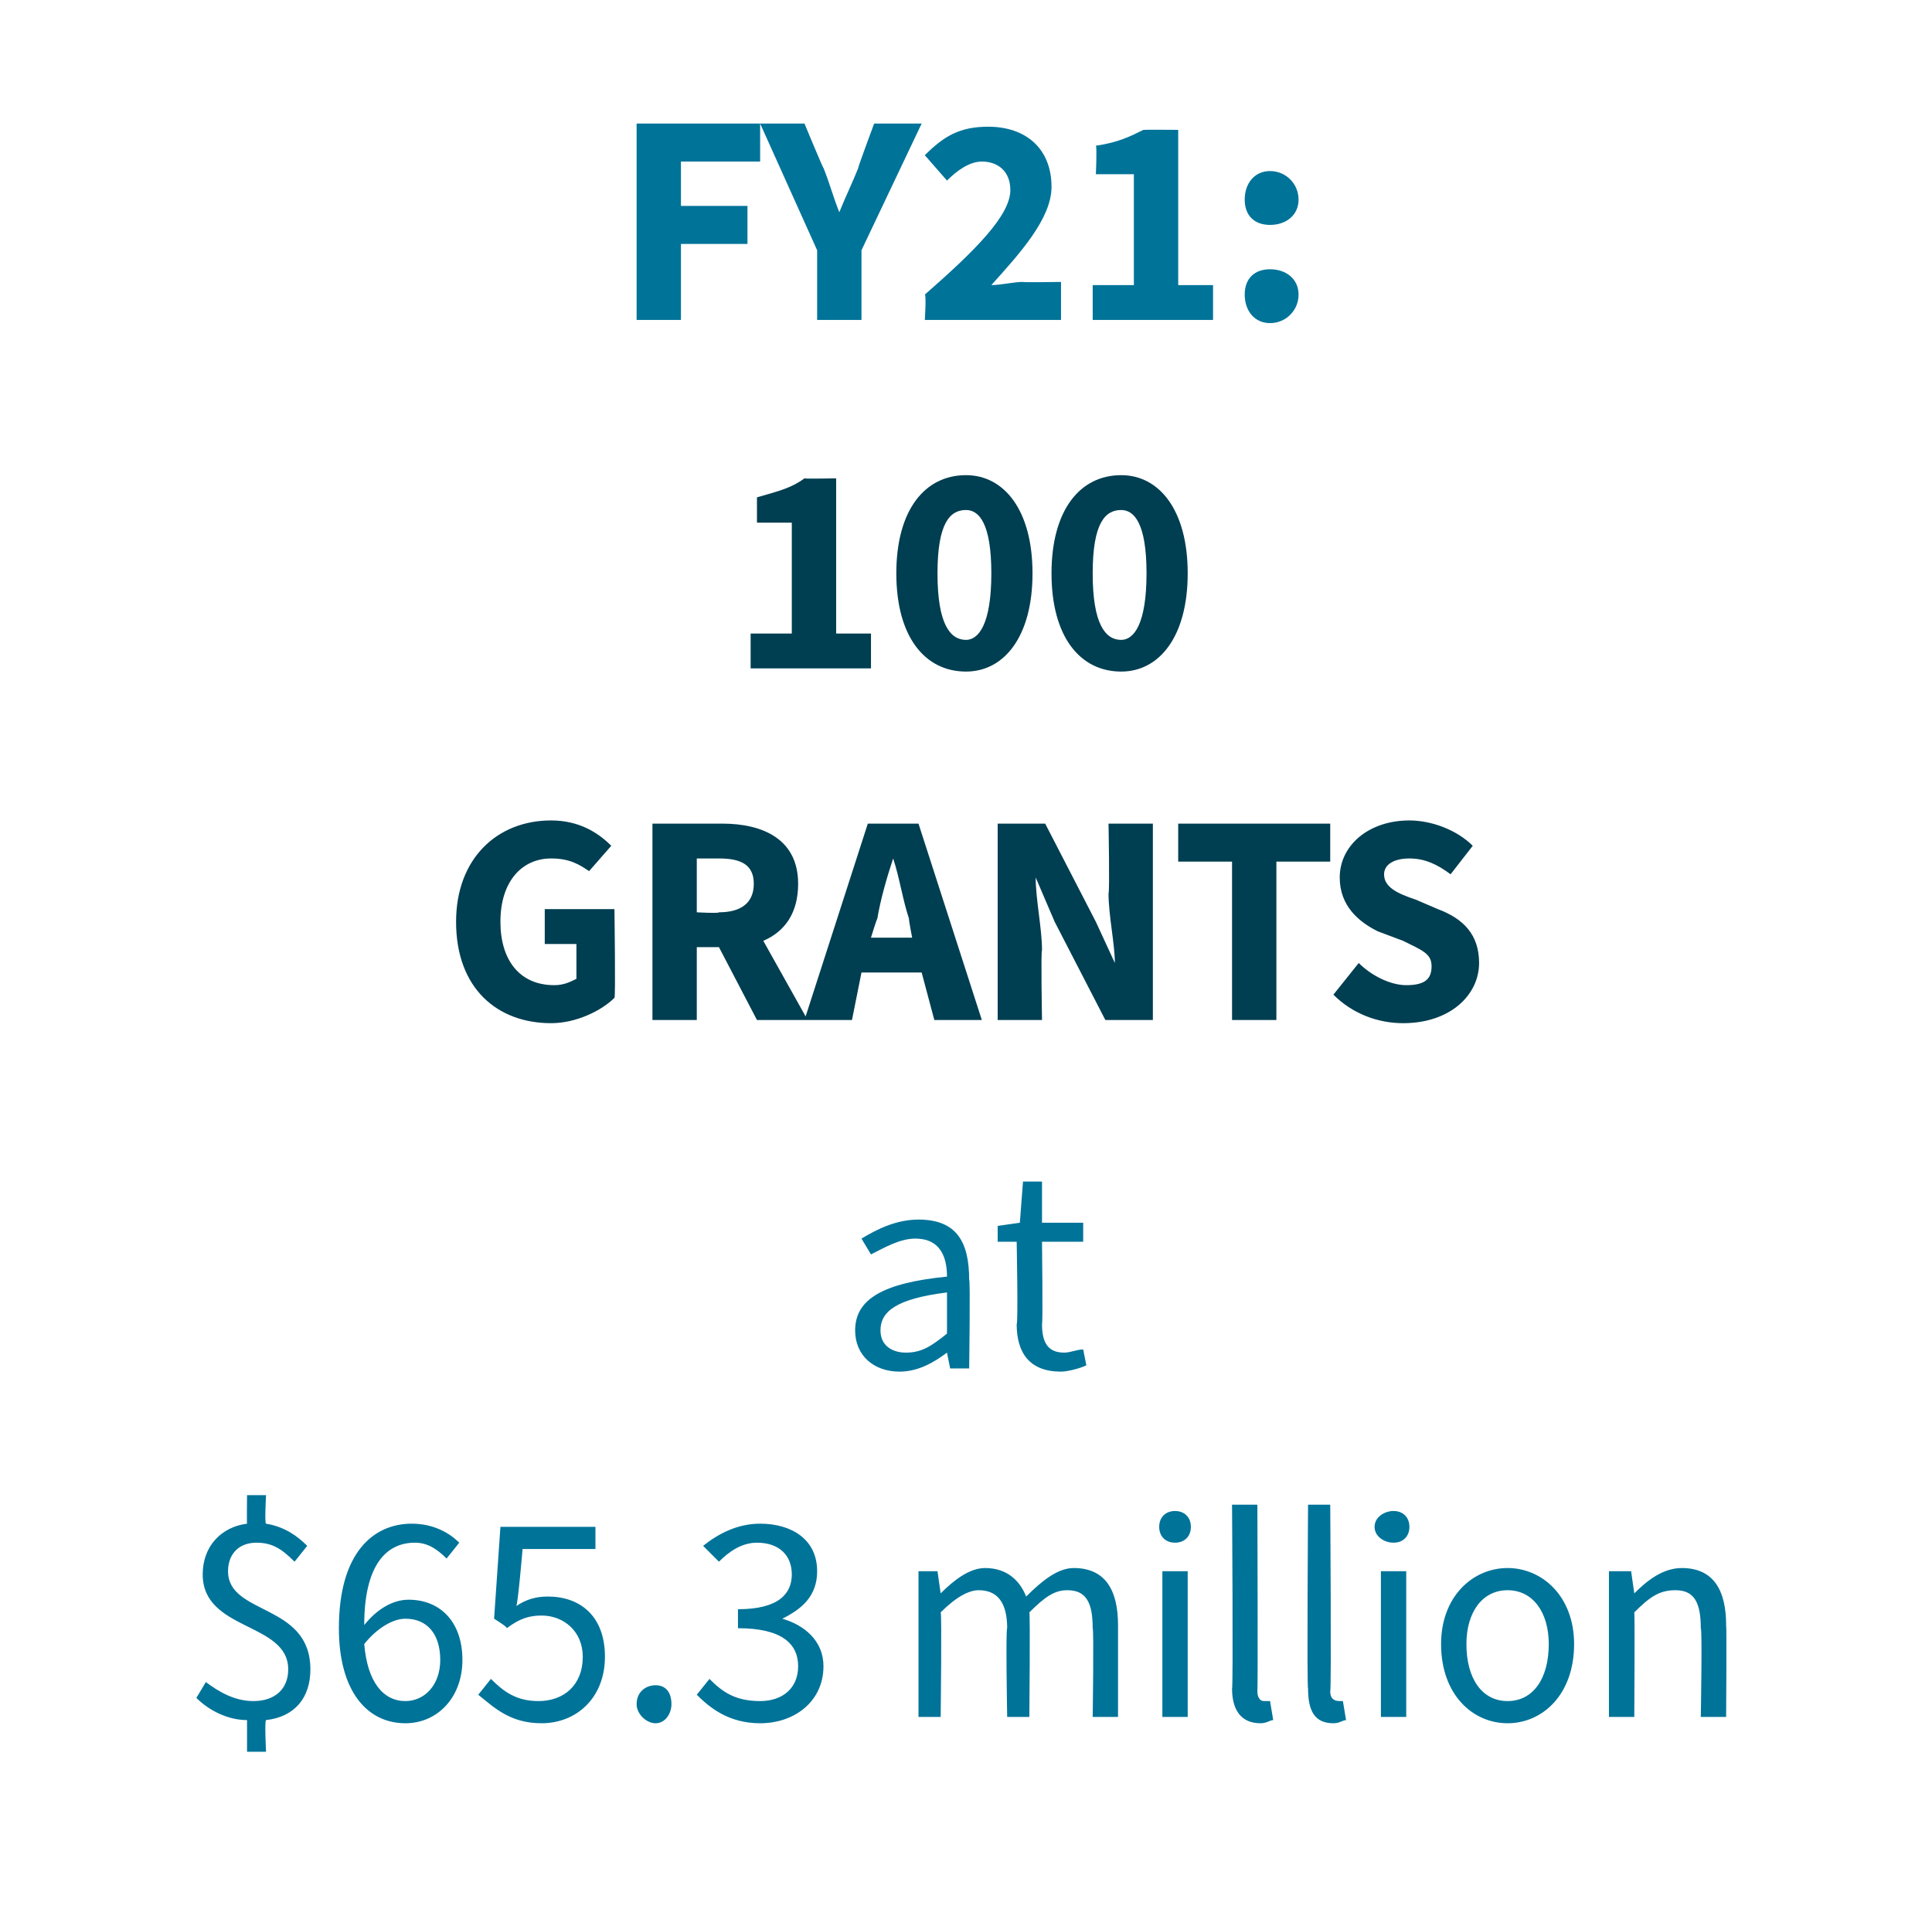
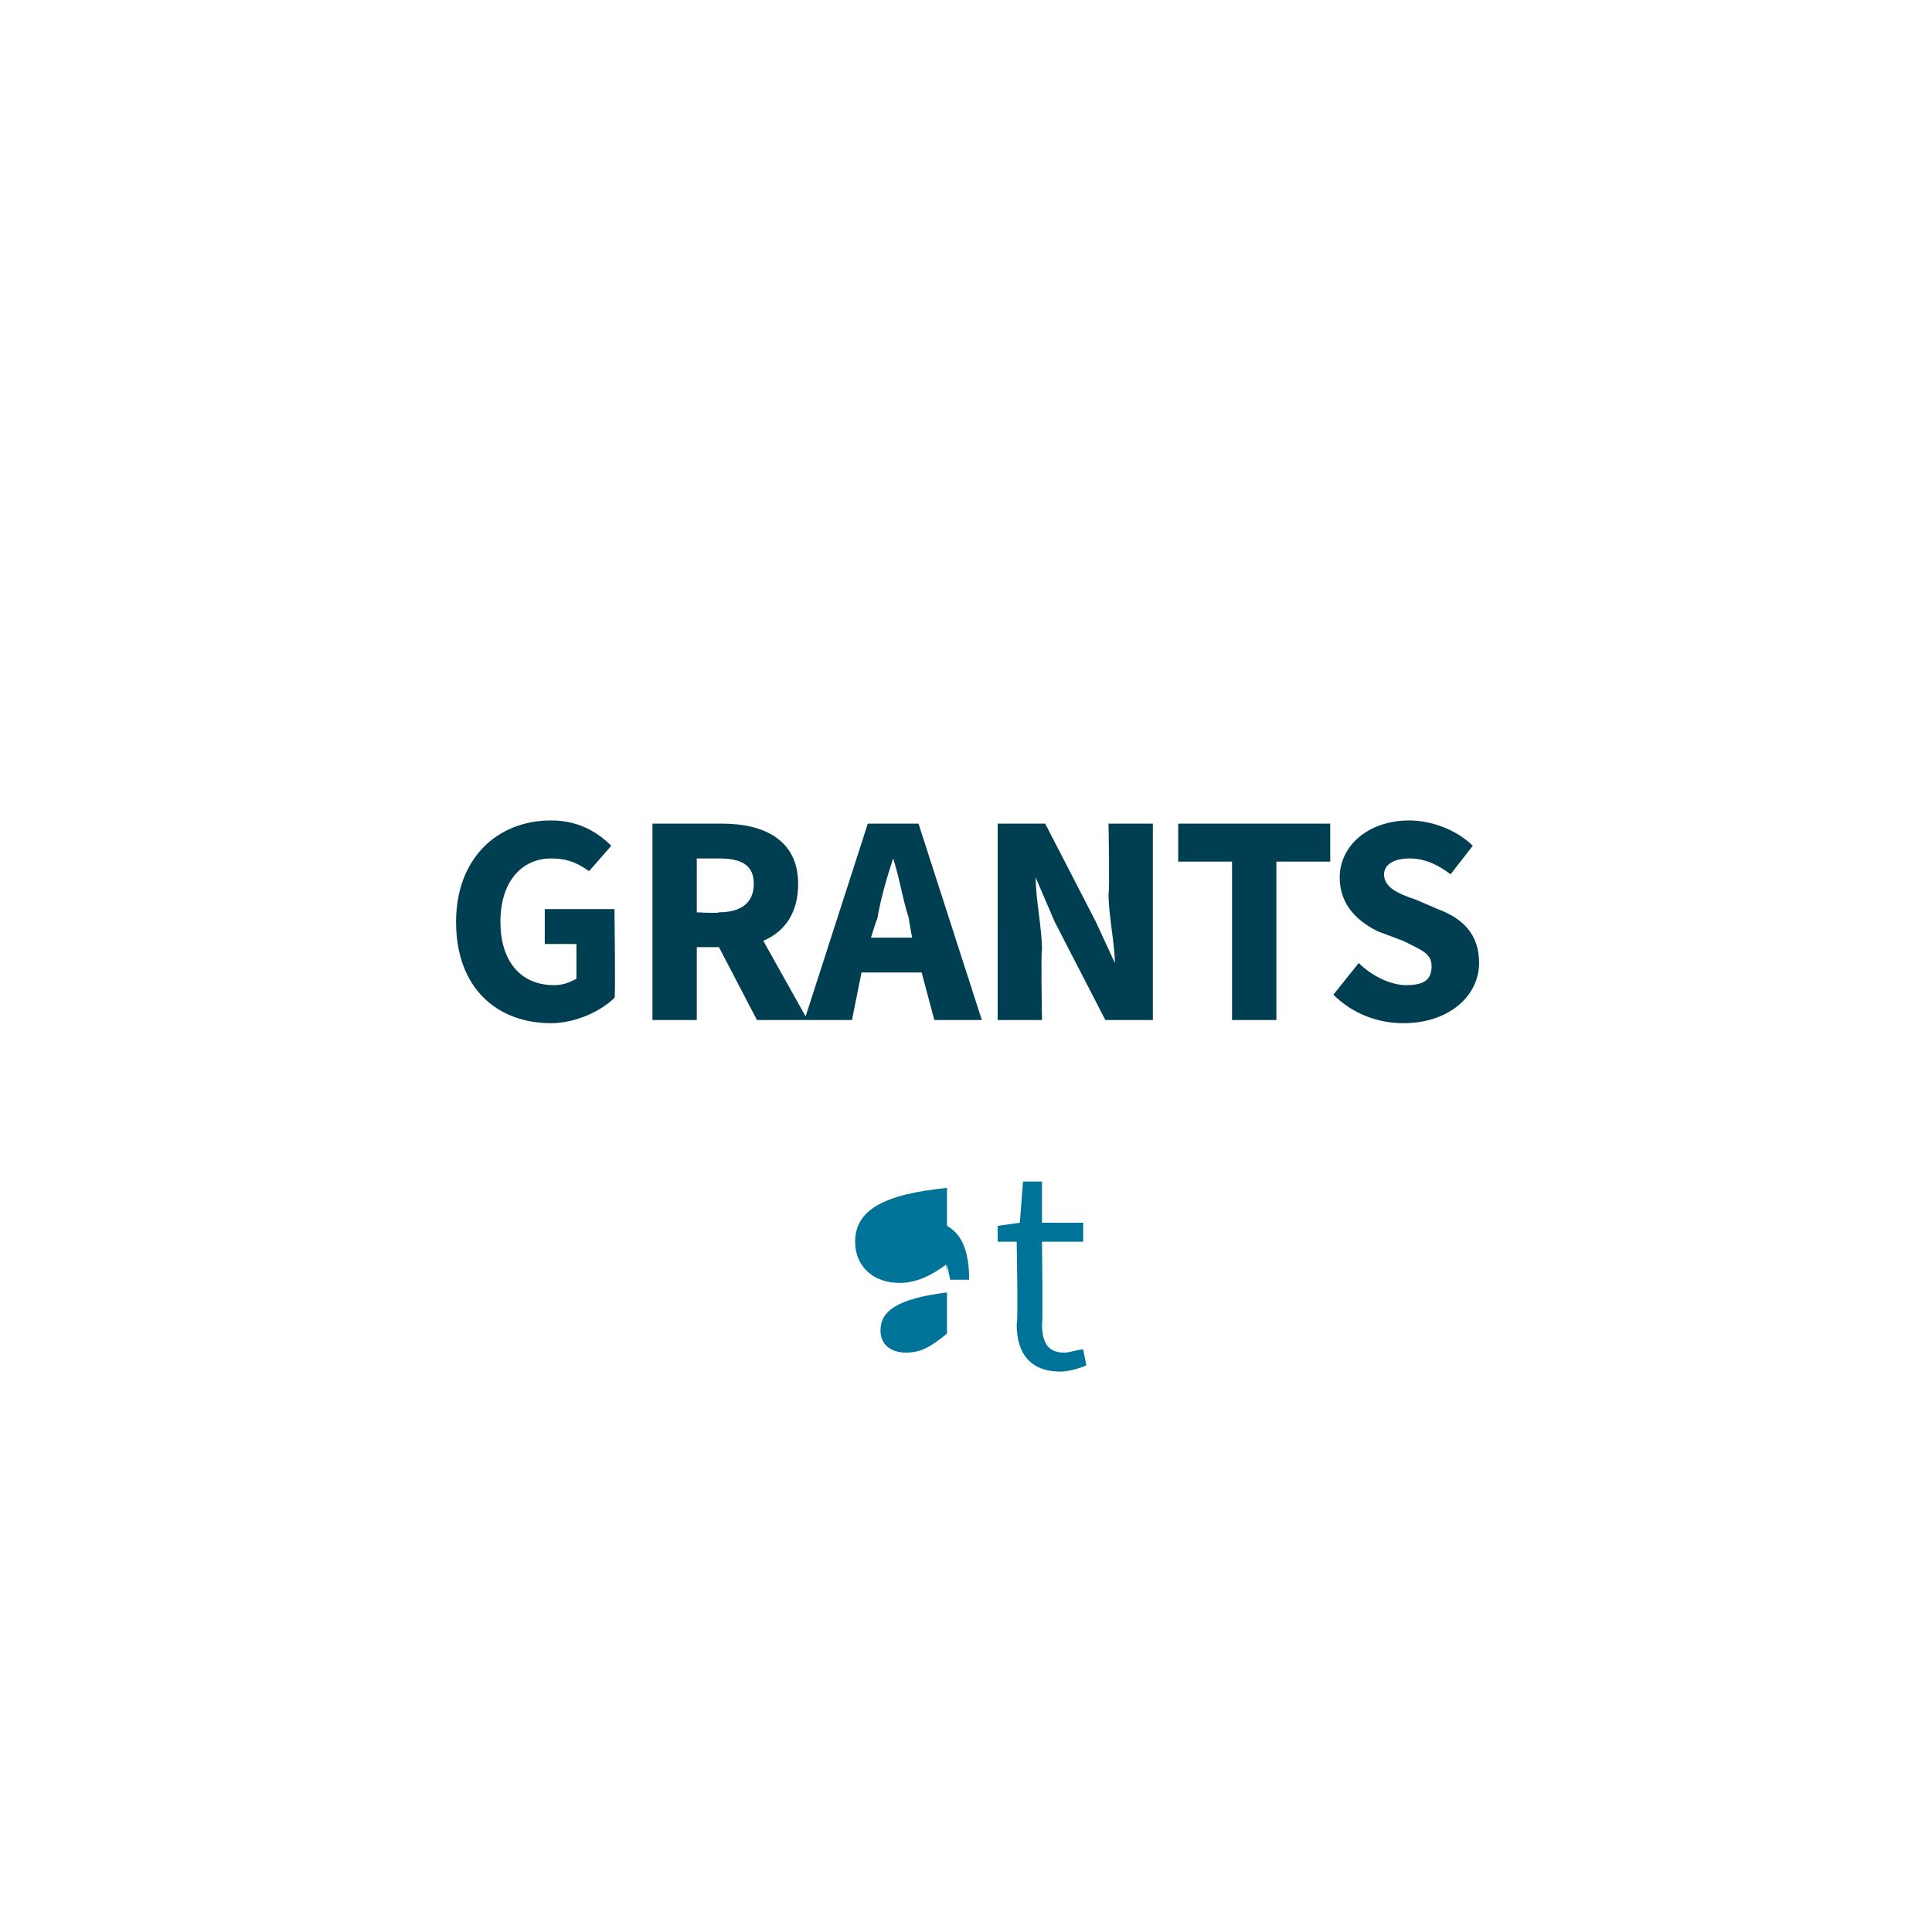
<svg xmlns="http://www.w3.org/2000/svg" version="1.1" width="61px" height="60.4px" viewBox="0 -3 61 60.4" style="top:-3px">
  <desc>FY21: 100 grants at $65.3 million</desc>
  <defs />
  <g id="Polygon21529">
-     <path d="m9.3 46.3c-.4-.4-.7-.6-1.2-.6c-.6 0-.9.4-.9.9c0 1.4 2.6 1 2.6 3.1c0 .9-.5 1.5-1.4 1.6c-.05.02 0 1 0 1h-.6v-1c-.6 0-1.2-.3-1.6-.7l.3-.5c.4.3.9.6 1.5.6c.7 0 1.1-.4 1.1-1c0-1.5-2.7-1.2-2.7-3c0-.9.6-1.5 1.4-1.6c-.01.01 0-.9 0-.9h.6s-.05.9 0 .9c.6.1 1 .4 1.3.7l-.4.5zm4.6 3.1c0-.8-.4-1.3-1.1-1.3c-.4 0-.9.3-1.3.8c.1 1.2.6 1.8 1.3 1.8c.6 0 1.1-.5 1.1-1.3zm.2-3.2c-.3-.3-.6-.5-1-.5c-.9 0-1.6.7-1.6 2.6c.4-.5.9-.8 1.4-.8c1 0 1.7.7 1.7 1.9c0 1.2-.8 2-1.8 2c-1.2 0-2.1-1-2.1-3c0-2.4 1.1-3.3 2.3-3.3c.7 0 1.2.3 1.5.6l-.4.5zm1.4 3.8c.4.4.8.7 1.5.7c.8 0 1.4-.5 1.4-1.4c0-.8-.6-1.3-1.3-1.3c-.4 0-.7.1-1.1.4c.04-.03-.4-.3-.4-.3l.2-2.9h3v.7h-2.3s-.15 1.76-.2 1.8c.3-.2.6-.3 1-.3c1 0 1.8.6 1.8 1.9c0 1.3-.9 2.1-2 2.1c-1 0-1.5-.5-2-.9l.4-.5zm5.2.2c.3 0 .5.2.5.6c0 .3-.2.6-.5.6c-.3 0-.6-.3-.6-.6c0-.4.3-.6.6-.6zm1.7-.2c.4.4.8.7 1.6.7c.7 0 1.2-.4 1.2-1.1c0-.7-.5-1.2-1.9-1.2v-.6c1.3 0 1.7-.5 1.7-1.1c0-.6-.4-1-1.1-1c-.5 0-.9.3-1.2.6l-.5-.5c.5-.4 1.1-.7 1.8-.7c1 0 1.8.5 1.8 1.5c0 .8-.5 1.2-1.1 1.5c.7.2 1.3.7 1.3 1.5c0 1.1-.9 1.8-2 1.8c-1 0-1.6-.5-2-.9l.4-.5zm6.6-3.4h.6l.1.7c.4-.4.9-.8 1.4-.8c.7 0 1.1.4 1.3.9c.5-.5 1-.9 1.5-.9c1 0 1.4.7 1.4 1.8v2.9h-.8s.04-2.77 0-2.8c0-.8-.2-1.2-.8-1.2c-.4 0-.7.2-1.2.7c.03.01 0 3.3 0 3.3h-.7s-.05-2.77 0-2.8c0-.8-.3-1.2-.9-1.2c-.3 0-.7.2-1.2.7c.04.01 0 3.3 0 3.3h-.7v-4.6zm7.6-1.4c0-.3.2-.5.5-.5c.3 0 .5.2.5.5c0 .3-.2.5-.5.5c-.3 0-.5-.2-.5-.5zm.1 1.4h.8v4.6h-.8v-4.6zm2.2-2.1h.8s.02 5.87 0 5.9c0 .2.1.3.2.3h.2l.1.6c-.1 0-.2.1-.4.1c-.6 0-.9-.4-.9-1.1c.04.01 0-5.8 0-5.8zm2.4 0h.7s.04 5.87 0 5.9c0 .2.1.3.3.3h.1l.1.6c-.1 0-.2.1-.4.1c-.6 0-.8-.4-.8-1.1c-.04.01 0-5.8 0-5.8zm2.1.7c0-.3.3-.5.6-.5c.3 0 .5.2.5.5c0 .3-.2.5-.5.5c-.3 0-.6-.2-.6-.5zm.2 1.4h.8v4.6h-.8v-4.6zm4-.1c1.1 0 2.1.9 2.1 2.4c0 1.6-1 2.5-2.1 2.5c-1.1 0-2.1-.9-2.1-2.5c0-1.5 1-2.4 2.1-2.4zm0 4.2c.8 0 1.3-.7 1.3-1.8c0-1-.5-1.7-1.3-1.7c-.8 0-1.3.7-1.3 1.7c0 1.1.5 1.8 1.3 1.8zm3.2-4.1h.7l.1.7s-.02 0 0 0c.4-.4.9-.8 1.5-.8c1 0 1.4.7 1.4 1.8c.02.02 0 2.9 0 2.9h-.8s.05-2.77 0-2.8c0-.8-.2-1.2-.8-1.2c-.5 0-.8.2-1.3.7c.02.01 0 3.3 0 3.3h-.8v-4.6z" stroke="none" fill="#007399" />
-   </g>
+     </g>
  <g id="Polygon21528">
-     <path d="m29.9 37.3c0-.6-.2-1.2-1-1.2c-.5 0-1 .3-1.4.5l-.3-.5c.5-.3 1.1-.6 1.8-.6c1.2 0 1.6.7 1.6 1.9c.04-.02 0 2.8 0 2.8h-.6l-.1-.5s.01-.05 0 0c-.4.3-.9.6-1.5.6c-.8 0-1.4-.5-1.4-1.3c0-1 .9-1.5 2.9-1.7zm-1.3 2.4c.5 0 .8-.2 1.3-.6v-1.3c-1.6.2-2.1.6-2.1 1.2c0 .5.4.7.8.7zm3.5-3.5h-.6v-.5l.7-.1l.1-1.3h.6v1.3h1.3v.6h-1.3s.03 2.59 0 2.6c0 .6.2.9.7.9c.2 0 .4-.1.6-.1l.1.5c-.2.1-.6.2-.8.2c-1 0-1.4-.6-1.4-1.5c.05-.02 0-2.6 0-2.6z" stroke="none" fill="#007399" />
+     <path d="m29.9 37.3c0-.6-.2-1.2-1-1.2c-.5 0-1 .3-1.4.5l-.3-.5c.5-.3 1.1-.6 1.8-.6c1.2 0 1.6.7 1.6 1.9h-.6l-.1-.5s.01-.05 0 0c-.4.3-.9.6-1.5.6c-.8 0-1.4-.5-1.4-1.3c0-1 .9-1.5 2.9-1.7zm-1.3 2.4c.5 0 .8-.2 1.3-.6v-1.3c-1.6.2-2.1.6-2.1 1.2c0 .5.4.7.8.7zm3.5-3.5h-.6v-.5l.7-.1l.1-1.3h.6v1.3h1.3v.6h-1.3s.03 2.59 0 2.6c0 .6.2.9.7.9c.2 0 .4-.1.6-.1l.1.5c-.2.1-.6.2-.8.2c-1 0-1.4-.6-1.4-1.5c.05-.02 0-2.6 0-2.6z" stroke="none" fill="#007399" />
  </g>
  <g id="Polygon21527">
    <path d="m17.4 22.9c.9 0 1.5.4 1.9.8l-.7.8c-.3-.2-.6-.4-1.2-.4c-.9 0-1.6.7-1.6 2c0 1.2.6 2 1.7 2c.3 0 .5-.1.7-.2v-1.1h-1v-1.1h2.2s.04 2.83 0 2.8c-.4.4-1.2.8-2 .8c-1.7 0-3-1.1-3-3.2c0-2 1.3-3.2 3-3.2zm4.6 2.9s.7.04.7 0c.7 0 1.1-.3 1.1-.9c0-.6-.4-.8-1.1-.8h-.7v1.7zm1.9 3.4l-1.2-2.3h-.7v2.3h-1.4V23h2.2c1.3 0 2.4.5 2.4 1.9c0 .9-.4 1.5-1.1 1.8l1.4 2.5h-1.6zm4.9-2.6s-.11-.56-.1-.6c-.2-.6-.3-1.3-.5-1.9c-.2.6-.4 1.3-.5 1.9c-.03.04-.2.6-.2.6h1.3zm.3 1.1h-1.9l-.3 1.5h-1.5l2-6.2h1.6l2 6.2h-1.5l-.4-1.5zm2.4-4.7h1.5l1.6 3.1l.6 1.3s.02.03 0 0c0-.6-.2-1.5-.2-2.2c.04-.03 0-2.2 0-2.2h1.4v6.2h-1.5l-1.6-3.1l-.6-1.4s-.02.05 0 0c0 .7.2 1.6.2 2.3c-.04-.02 0 2.2 0 2.2h-1.4V23zm7.4 1.2h-1.7V23h4.8v1.2h-1.7v5h-1.4v-5zm4 3.2c.4.4 1 .7 1.5.7c.6 0 .8-.2.8-.6c0-.4-.3-.5-.9-.8l-.8-.3c-.6-.3-1.2-.8-1.2-1.7c0-1 .9-1.8 2.2-1.8c.7 0 1.5.3 2 .8l-.7.9c-.4-.3-.8-.5-1.3-.5c-.5 0-.8.2-.8.5c0 .4.4.6 1 .8l.7.3c.8.3 1.3.8 1.3 1.7c0 1-.9 1.9-2.4 1.9c-.8 0-1.6-.3-2.2-.9l.8-1z" stroke="none" fill="#003e51" />
  </g>
  <g id="Polygon21526">
-     <path d="m23.7 17h1.3v-3.5h-1.1v-.8c.7-.2 1.1-.3 1.5-.6c0 .02 1 0 1 0v4.9h1.1v1.1h-3.8V17zm4.6-1.9c0-2 .9-3.1 2.2-3.1c1.2 0 2.1 1.1 2.1 3.1c0 2-.9 3.1-2.1 3.1c-1.3 0-2.2-1.1-2.2-3.1zm3 0c0-1.6-.4-2-.8-2c-.5 0-.9.4-.9 2c0 1.6.4 2.1.9 2.1c.4 0 .8-.5.8-2.1zm1.9 0c0-2 .9-3.1 2.2-3.1c1.2 0 2.1 1.1 2.1 3.1c0 2-.9 3.1-2.1 3.1c-1.3 0-2.2-1.1-2.2-3.1zm3 0c0-1.6-.4-2-.8-2c-.5 0-.9.4-.9 2c0 1.6.4 2.1.9 2.1c.4 0 .8-.5.8-2.1z" stroke="none" fill="#003e51" />
-   </g>
+     </g>
  <g id="Polygon21525">
-     <path d="m20.1.9h3.9v1.2h-2.5v1.4h2.1v1.2h-2.1v2.4h-1.4V.9zm5.7 4L24 .9h1.4s.6 1.45.6 1.4c.2.5.3.9.5 1.4c.2-.5.4-.9.6-1.4c-.04.05.5-1.4.5-1.4h1.5l-1.9 4v2.2h-1.4V4.9zm3.4 1.4c1.6-1.4 2.7-2.5 2.7-3.3c0-.6-.4-.9-.9-.9c-.4 0-.8.3-1.1.6l-.7-.8c.6-.6 1.1-.9 2-.9c1.2 0 2 .7 2 1.9c0 1-1 2.1-1.9 3.1c.3 0 .7-.1 1-.1c-.03.02 1.2 0 1.2 0v1.2h-4.3s.05-.8 0-.8zm5.3-.3h1.3V2.5h-1.2s.04-.86 0-.9c.7-.1 1.1-.3 1.5-.5c.03-.01 1.1 0 1.1 0v4.9h1.1v1.1h-3.8V6zm5.6-3.6c.5 0 .9.4.9.9c0 .5-.4.8-.9.8c-.5 0-.8-.3-.8-.8c0-.5.3-.9.8-.9zm0 3.1c.5 0 .9.3.9.8c0 .5-.4.9-.9.9c-.5 0-.8-.4-.8-.9c0-.5.3-.8.8-.8z" stroke="none" fill="#007399" />
-   </g>
+     </g>
</svg>